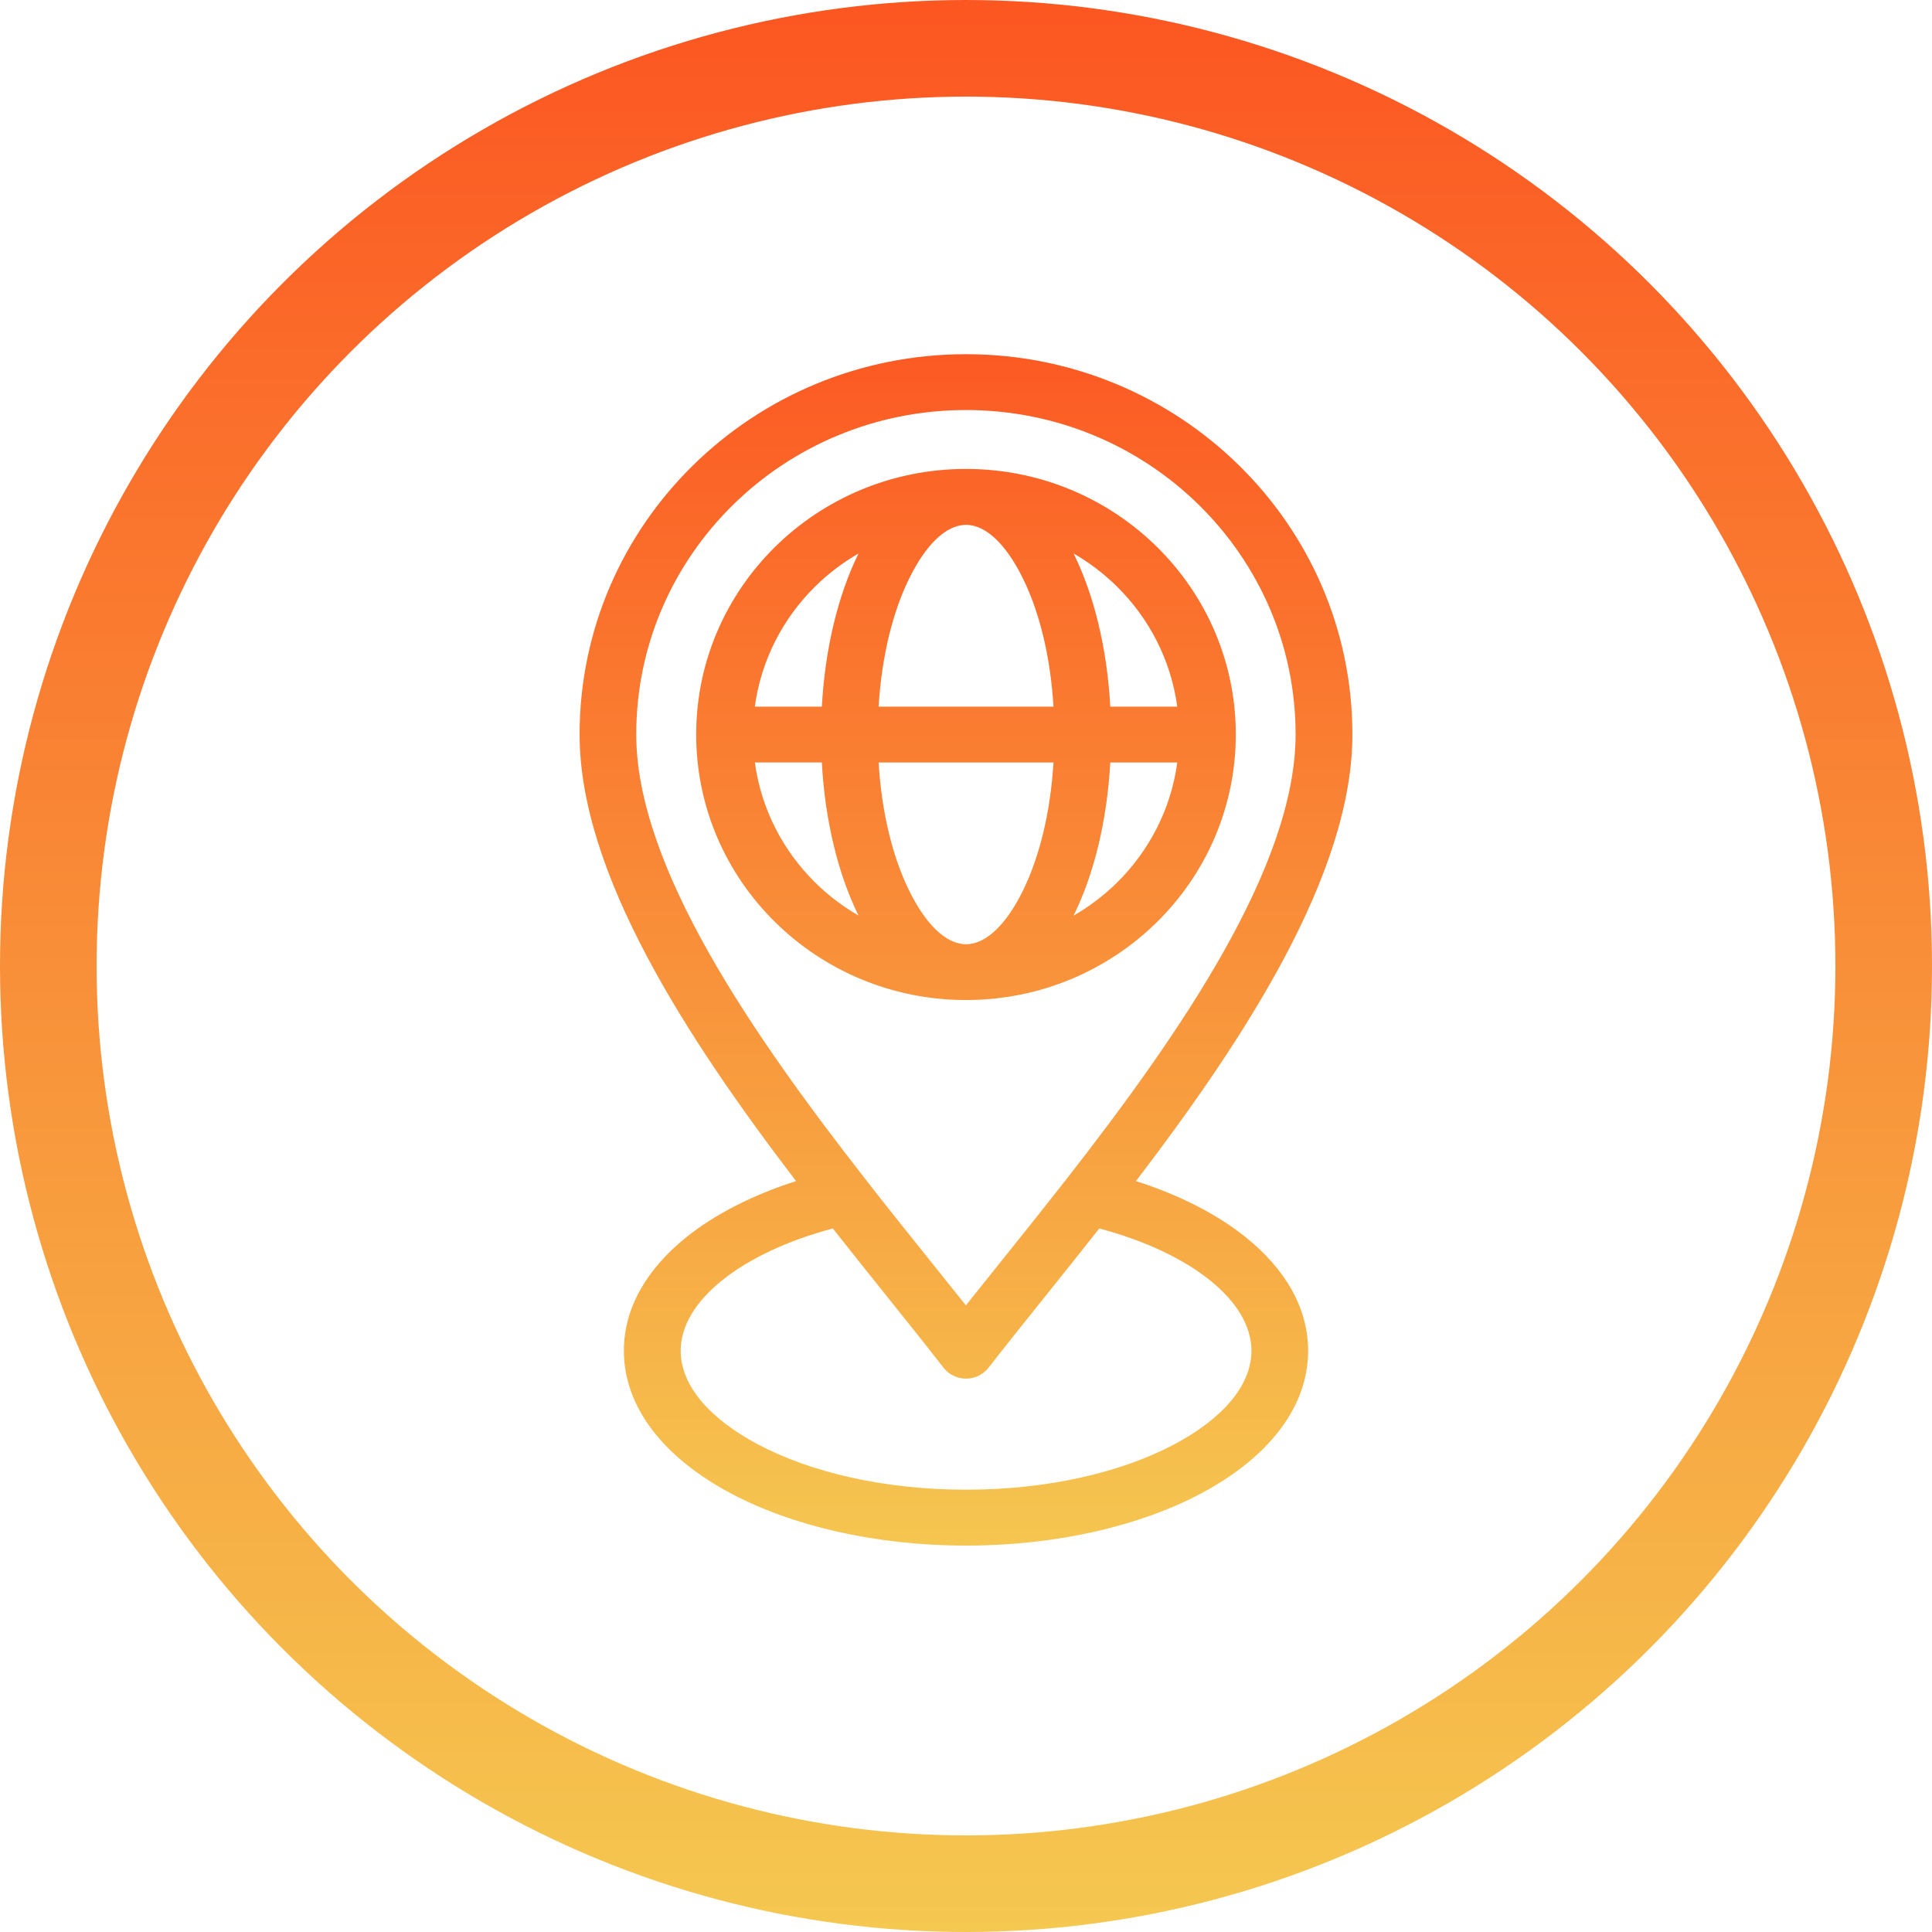
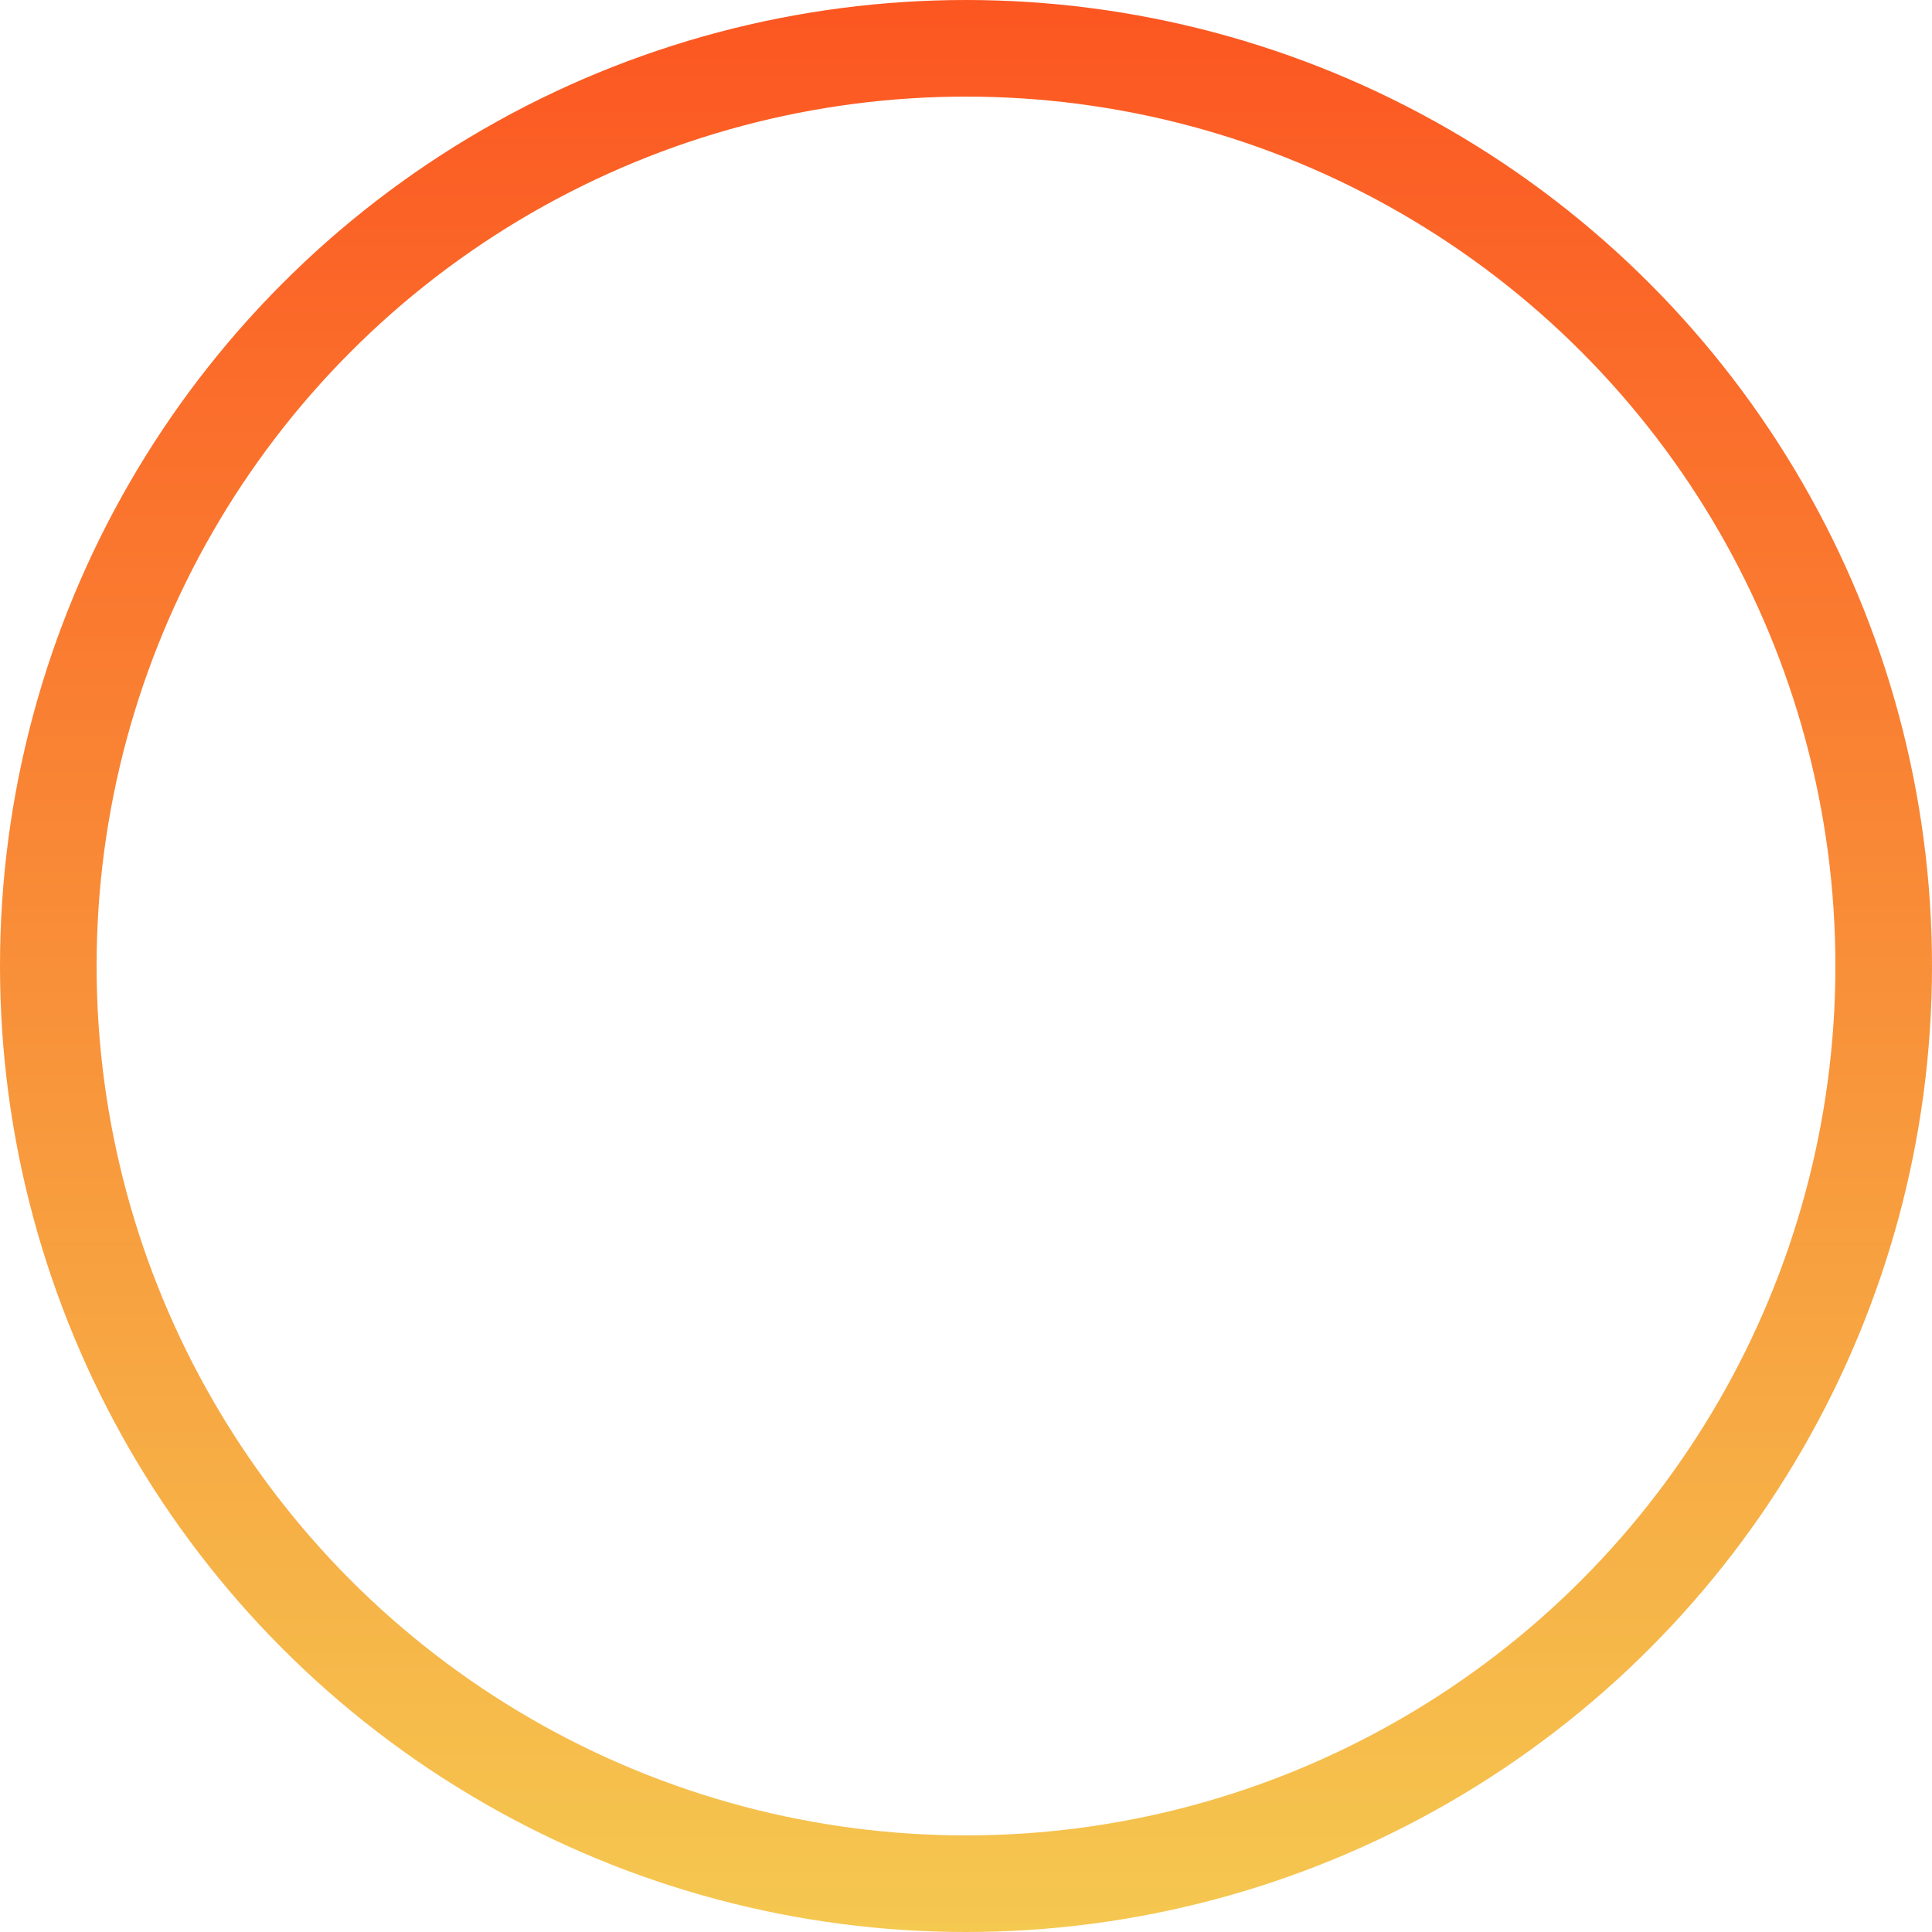
<svg xmlns="http://www.w3.org/2000/svg" width="60" height="60" viewBox="0 0 60 60" fill="none">
  <circle cx="30" cy="30" r="28.5" stroke="url(#paint0_linear_1062_3575)" stroke-width="3" />
-   <path d="M30 14.563C32.314 14.563 34.408 15.487 35.925 16.979C37.441 18.471 38.379 20.532 38.379 22.809C38.379 25.086 37.441 27.149 35.925 28.641C34.409 30.133 32.314 31.057 30 31.057C27.686 31.057 25.592 30.133 24.076 28.641C22.56 27.149 21.621 25.088 21.621 22.809C21.621 20.533 22.56 18.471 24.076 16.979C25.592 15.487 27.686 14.563 30 14.563ZM33.062 36.695C33.085 36.663 33.109 36.63 33.134 36.601C36.611 32.143 40.236 26.921 40.236 22.809C40.236 20.028 39.09 17.509 37.237 15.685C35.383 13.861 32.825 12.734 29.997 12.734C27.171 12.734 24.611 13.861 22.758 15.685C20.905 17.509 19.759 20.026 19.759 22.809C19.759 26.921 23.383 32.144 26.861 36.601C26.888 36.63 26.912 36.661 26.933 36.695C27.624 37.579 28.308 38.432 28.955 39.239C29.32 39.695 29.675 40.136 29.996 40.539C30.317 40.136 30.671 39.694 31.037 39.239C31.684 38.43 32.368 37.579 33.059 36.695H33.062ZM35.278 36.68C36.631 37.113 37.797 37.709 38.682 38.42C39.91 39.404 40.625 40.617 40.625 41.95C40.625 43.725 39.357 45.286 37.307 46.377C35.422 47.38 32.837 48 30 48C27.163 48 24.58 47.38 22.693 46.377C20.644 45.286 19.375 43.725 19.375 41.95C19.375 40.617 20.09 39.406 21.318 38.42C22.205 37.709 23.37 37.113 24.722 36.68C21.321 32.225 18 27.124 18 22.809C18 19.548 19.342 16.597 21.515 14.459C23.686 12.322 26.686 11 30 11C33.313 11 36.313 12.322 38.485 14.459C40.657 16.596 42 19.548 42 22.809C42 27.124 38.68 32.224 35.278 36.68H35.278ZM25.865 38.151C24.457 38.526 23.271 39.084 22.427 39.761C21.612 40.415 21.139 41.169 21.139 41.95C21.139 43.037 22.052 44.067 23.529 44.852C25.169 45.724 27.457 46.264 30.002 46.264C32.546 46.264 34.835 45.724 36.475 44.852C37.952 44.067 38.865 43.037 38.865 41.95C38.865 41.169 38.391 40.415 37.577 39.761C36.733 39.084 35.548 38.526 34.139 38.151C33.551 38.898 32.972 39.62 32.419 40.31C31.846 41.025 31.303 41.702 30.7 42.475C30.405 42.854 29.855 42.927 29.468 42.637C29.4 42.586 29.342 42.528 29.292 42.463C28.694 41.694 28.153 41.022 27.584 40.31C27.031 39.62 26.453 38.898 25.865 38.151ZM33.34 17.187L33.355 17.218C33.969 18.471 34.382 20.121 34.481 21.945H36.561C36.364 20.493 35.682 19.193 34.68 18.207C34.281 17.814 33.829 17.471 33.338 17.187L33.34 17.187ZM34.481 23.679C34.38 25.503 33.97 27.154 33.355 28.405L33.34 28.436C33.83 28.154 34.281 27.811 34.682 27.418C35.683 26.432 36.366 25.131 36.562 23.68H34.482L34.481 23.679ZM26.664 28.436L26.649 28.405C26.035 27.152 25.622 25.503 25.523 23.679H23.443C23.64 25.131 24.322 26.431 25.324 27.416C25.723 27.809 26.175 28.153 26.666 28.435L26.664 28.436ZM25.523 21.945C25.624 20.121 26.035 18.47 26.649 17.218L26.664 17.187C26.174 17.471 25.723 17.813 25.322 18.207C24.321 19.193 23.638 20.493 23.442 21.945L25.523 21.945ZM31.771 17.971C31.265 16.938 30.635 16.3 30.002 16.3C29.369 16.3 28.738 16.938 28.233 17.971C27.724 19.005 27.381 20.388 27.286 21.945H32.717C32.624 20.388 32.28 19.004 31.771 17.971ZM27.286 23.68C27.379 25.237 27.724 26.621 28.232 27.654C28.739 28.687 29.369 29.324 30.002 29.324C30.634 29.324 31.266 28.687 31.771 27.654C32.279 26.619 32.623 25.237 32.717 23.68H27.286Z" fill="url(#paint1_linear_1062_3575)" />
  <defs>
    <linearGradient id="paint0_linear_1062_3575" x1="30" y1="0" x2="30" y2="60" gradientUnits="userSpaceOnUse">
      <stop stop-color="#FC5621" />
      <stop offset="1" stop-color="#F5C850" />
    </linearGradient>
    <linearGradient id="paint1_linear_1062_3575" x1="30" y1="11" x2="30" y2="48" gradientUnits="userSpaceOnUse">
      <stop stop-color="#FC5A23" />
      <stop offset="1" stop-color="#F5C650" />
    </linearGradient>
  </defs>
</svg>